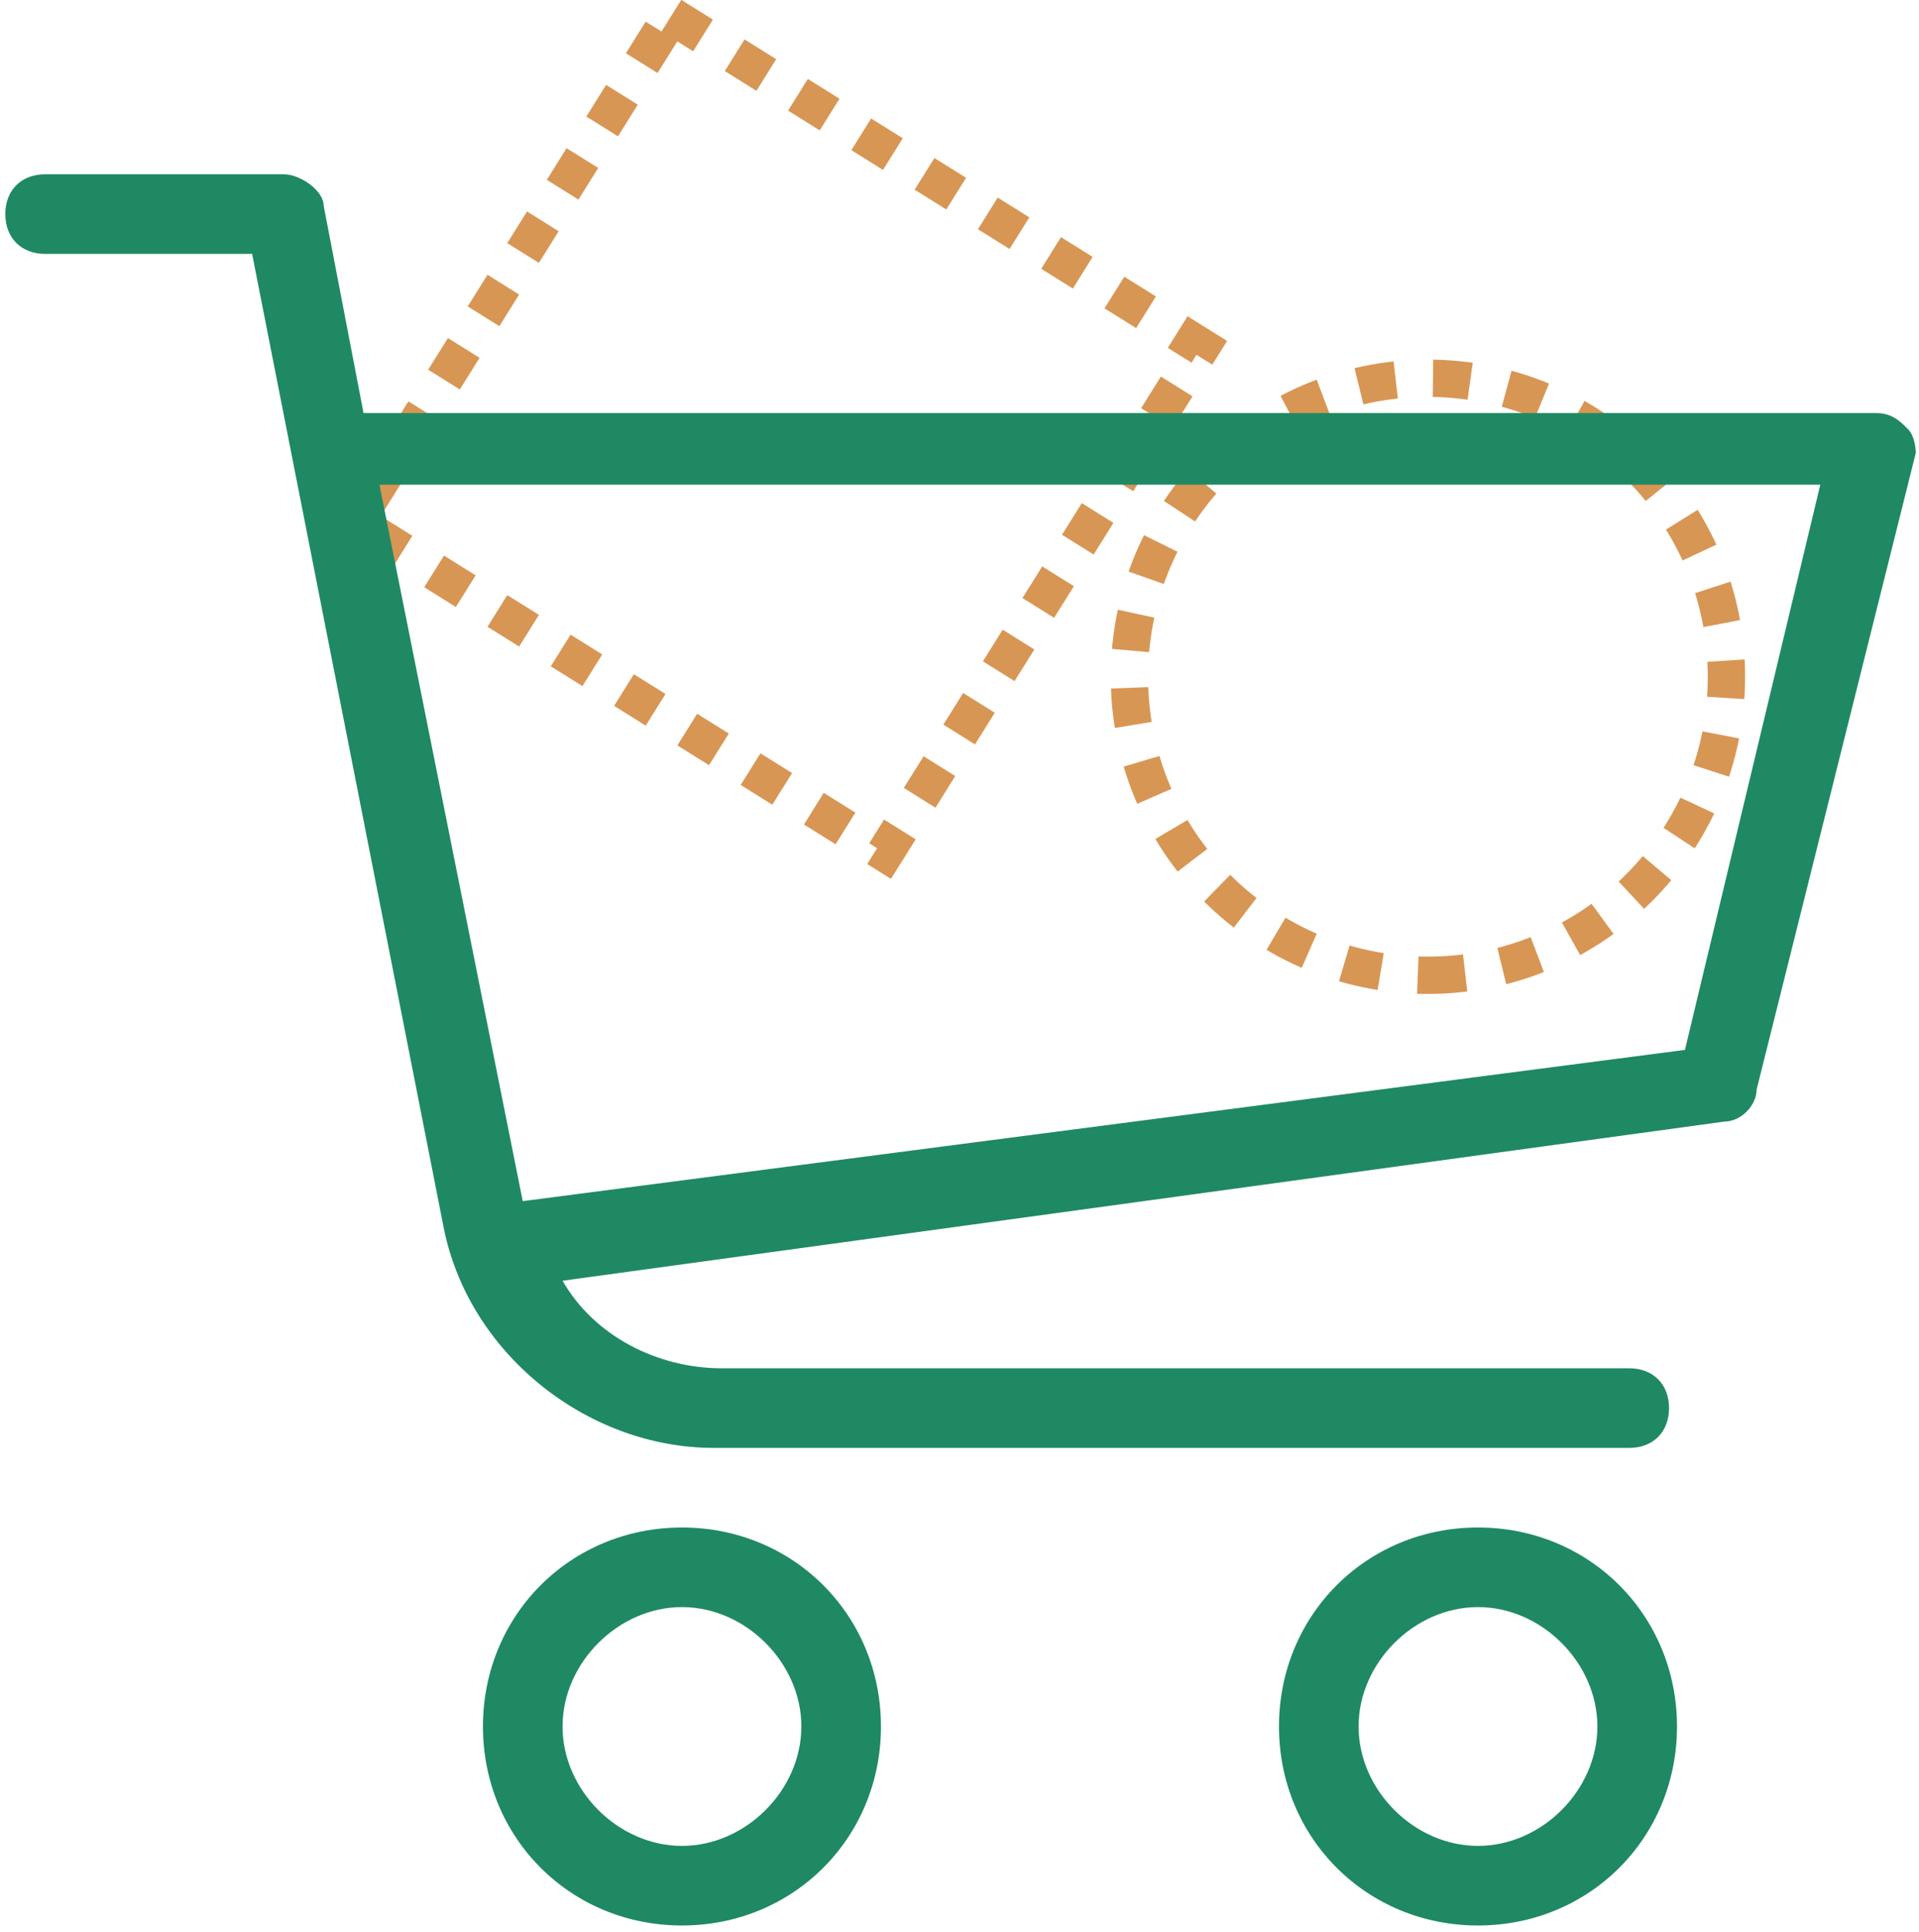
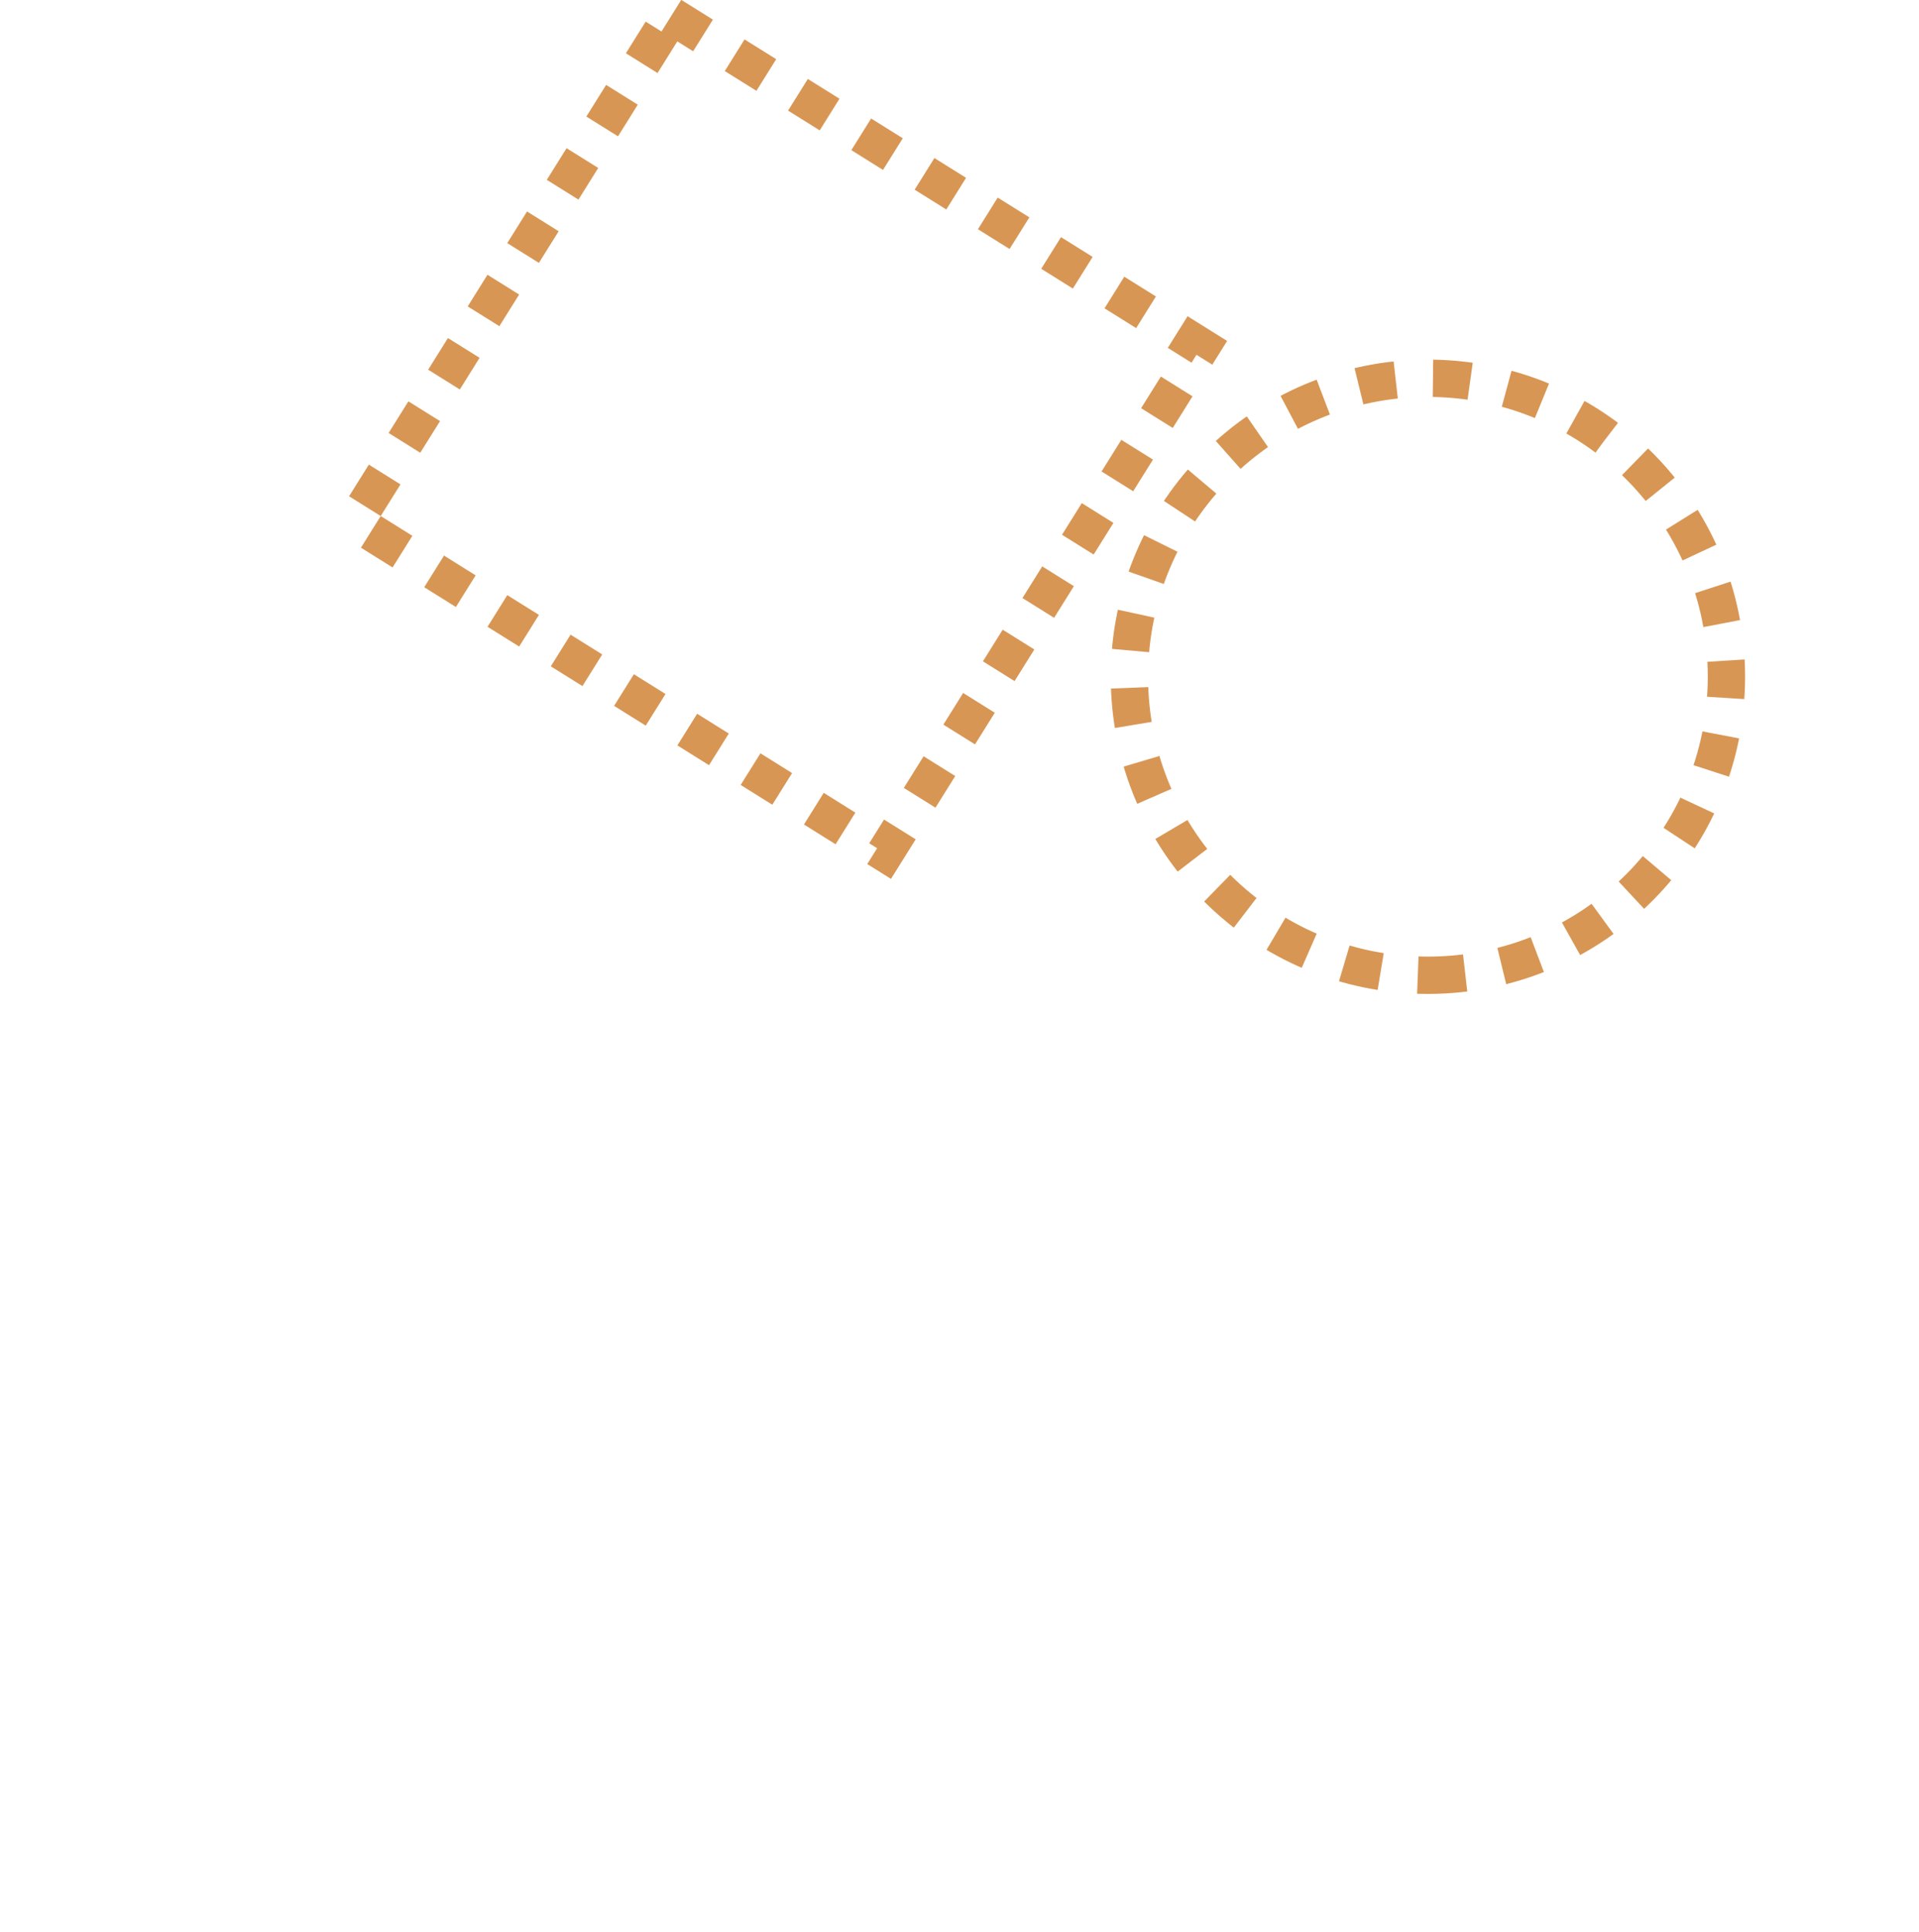
<svg xmlns="http://www.w3.org/2000/svg" width="144px" height="145px" viewBox="0 0 144 145" version="1.1">
  <title>Group 5@2x</title>
  <desc>Created with Sketch.</desc>
  <g id="Desktop" stroke="none" stroke-width="1" fill="none" fill-rule="evenodd">
    <g id="my-cart-no-item" transform="translate(-632, -252)">
      <g id="My-cart_hover">
        <g id="Group-5" transform="translate(632.4, 252.4)">
          <g id="Group-3">
            <g id="shopping-cart" transform="translate(0, 12.585)" />
-             <path d="M34.546,9.8 L81.446,9.8 L81.446,54.6 L34.546,54.6 L34.546,9.8 Z" id="Rectangle" stroke="#D89654" stroke-width="2.8" stroke-dasharray="2.8" transform="translate(57.996, 32.2) rotate(32) translate(-57.996, -32.2) " />
+             <path d="M34.546,9.8 L81.446,9.8 L81.446,54.6 L34.546,54.6 Z" id="Rectangle" stroke="#D89654" stroke-width="2.8" stroke-dasharray="2.8" transform="translate(57.996, 32.2) rotate(32) translate(-57.996, -32.2) " />
            <path d="M106.75,72.785 C119.121,72.785 129.15,62.756 129.15,50.385 C129.15,38.014 119.121,27.985 106.75,27.985 C94.379,27.985 84.35,38.014 84.35,50.385 C84.35,62.756 94.379,72.785 106.75,72.785 Z" id="Oval" stroke="#D89654" stroke-width="2.8" stroke-dasharray="2.8" />
          </g>
-           <path d="M50.773,114.225 C59.136,114.225 65.706,120.796 65.706,129.158 C65.706,137.521 59.136,144.091 50.773,144.091 C42.411,144.091 35.84,137.521 35.84,129.158 C35.84,120.796 42.411,114.225 50.773,114.225 Z M110.507,114.225 C118.869,114.225 125.44,120.796 125.44,129.158 C125.44,137.521 118.87,144.091 110.507,144.091 C102.144,144.091 95.574,137.521 95.574,129.158 C95.574,120.796 102.144,114.225 110.507,114.225 Z M50.773,120.198 C45.994,120.198 41.813,124.38 41.813,129.158 C41.813,133.937 45.994,138.118 50.773,138.118 C55.552,138.118 59.733,133.937 59.733,129.158 C59.733,124.38 55.552,120.198 50.773,120.198 Z M110.507,120.198 C105.728,120.198 101.547,124.38 101.547,129.158 C101.547,133.937 105.728,138.118 110.507,138.118 C115.285,138.118 119.467,133.937 119.467,129.158 C119.467,124.38 115.286,120.198 110.507,120.198 Z M20.906,12.679 C22.101,12.679 23.893,13.873 23.893,15.068 L23.893,15.068 L26.88,30.598 L140.374,30.598 C141.568,30.598 142.166,31.196 142.763,31.793 C143.294,32.324 143.353,33.327 143.359,33.543 L143.36,33.585 L131.413,81.372 C131.413,82.566 130.219,83.761 129.024,83.761 L129.024,83.761 L41.813,95.707 C44.203,99.889 48.981,102.278 53.76,102.278 L53.76,102.278 L121.856,102.278 C123.648,102.278 124.843,103.473 124.843,105.265 C124.843,107.057 123.648,108.252 121.856,108.252 L121.856,108.252 L53.163,108.252 C43.606,108.252 34.646,101.084 32.854,91.527 L32.854,91.527 L18.518,18.652 L2.987,18.652 C1.195,18.652 0,17.457 0,15.665 C0,13.873 1.195,12.679 2.986,12.679 L2.986,12.679 Z M136.192,35.974 L28.074,35.974 L38.826,89.734 L126.037,78.385 L136.192,35.974 Z" id="Combined-Shape" fill="#1F8964" />
        </g>
      </g>
    </g>
  </g>
</svg>